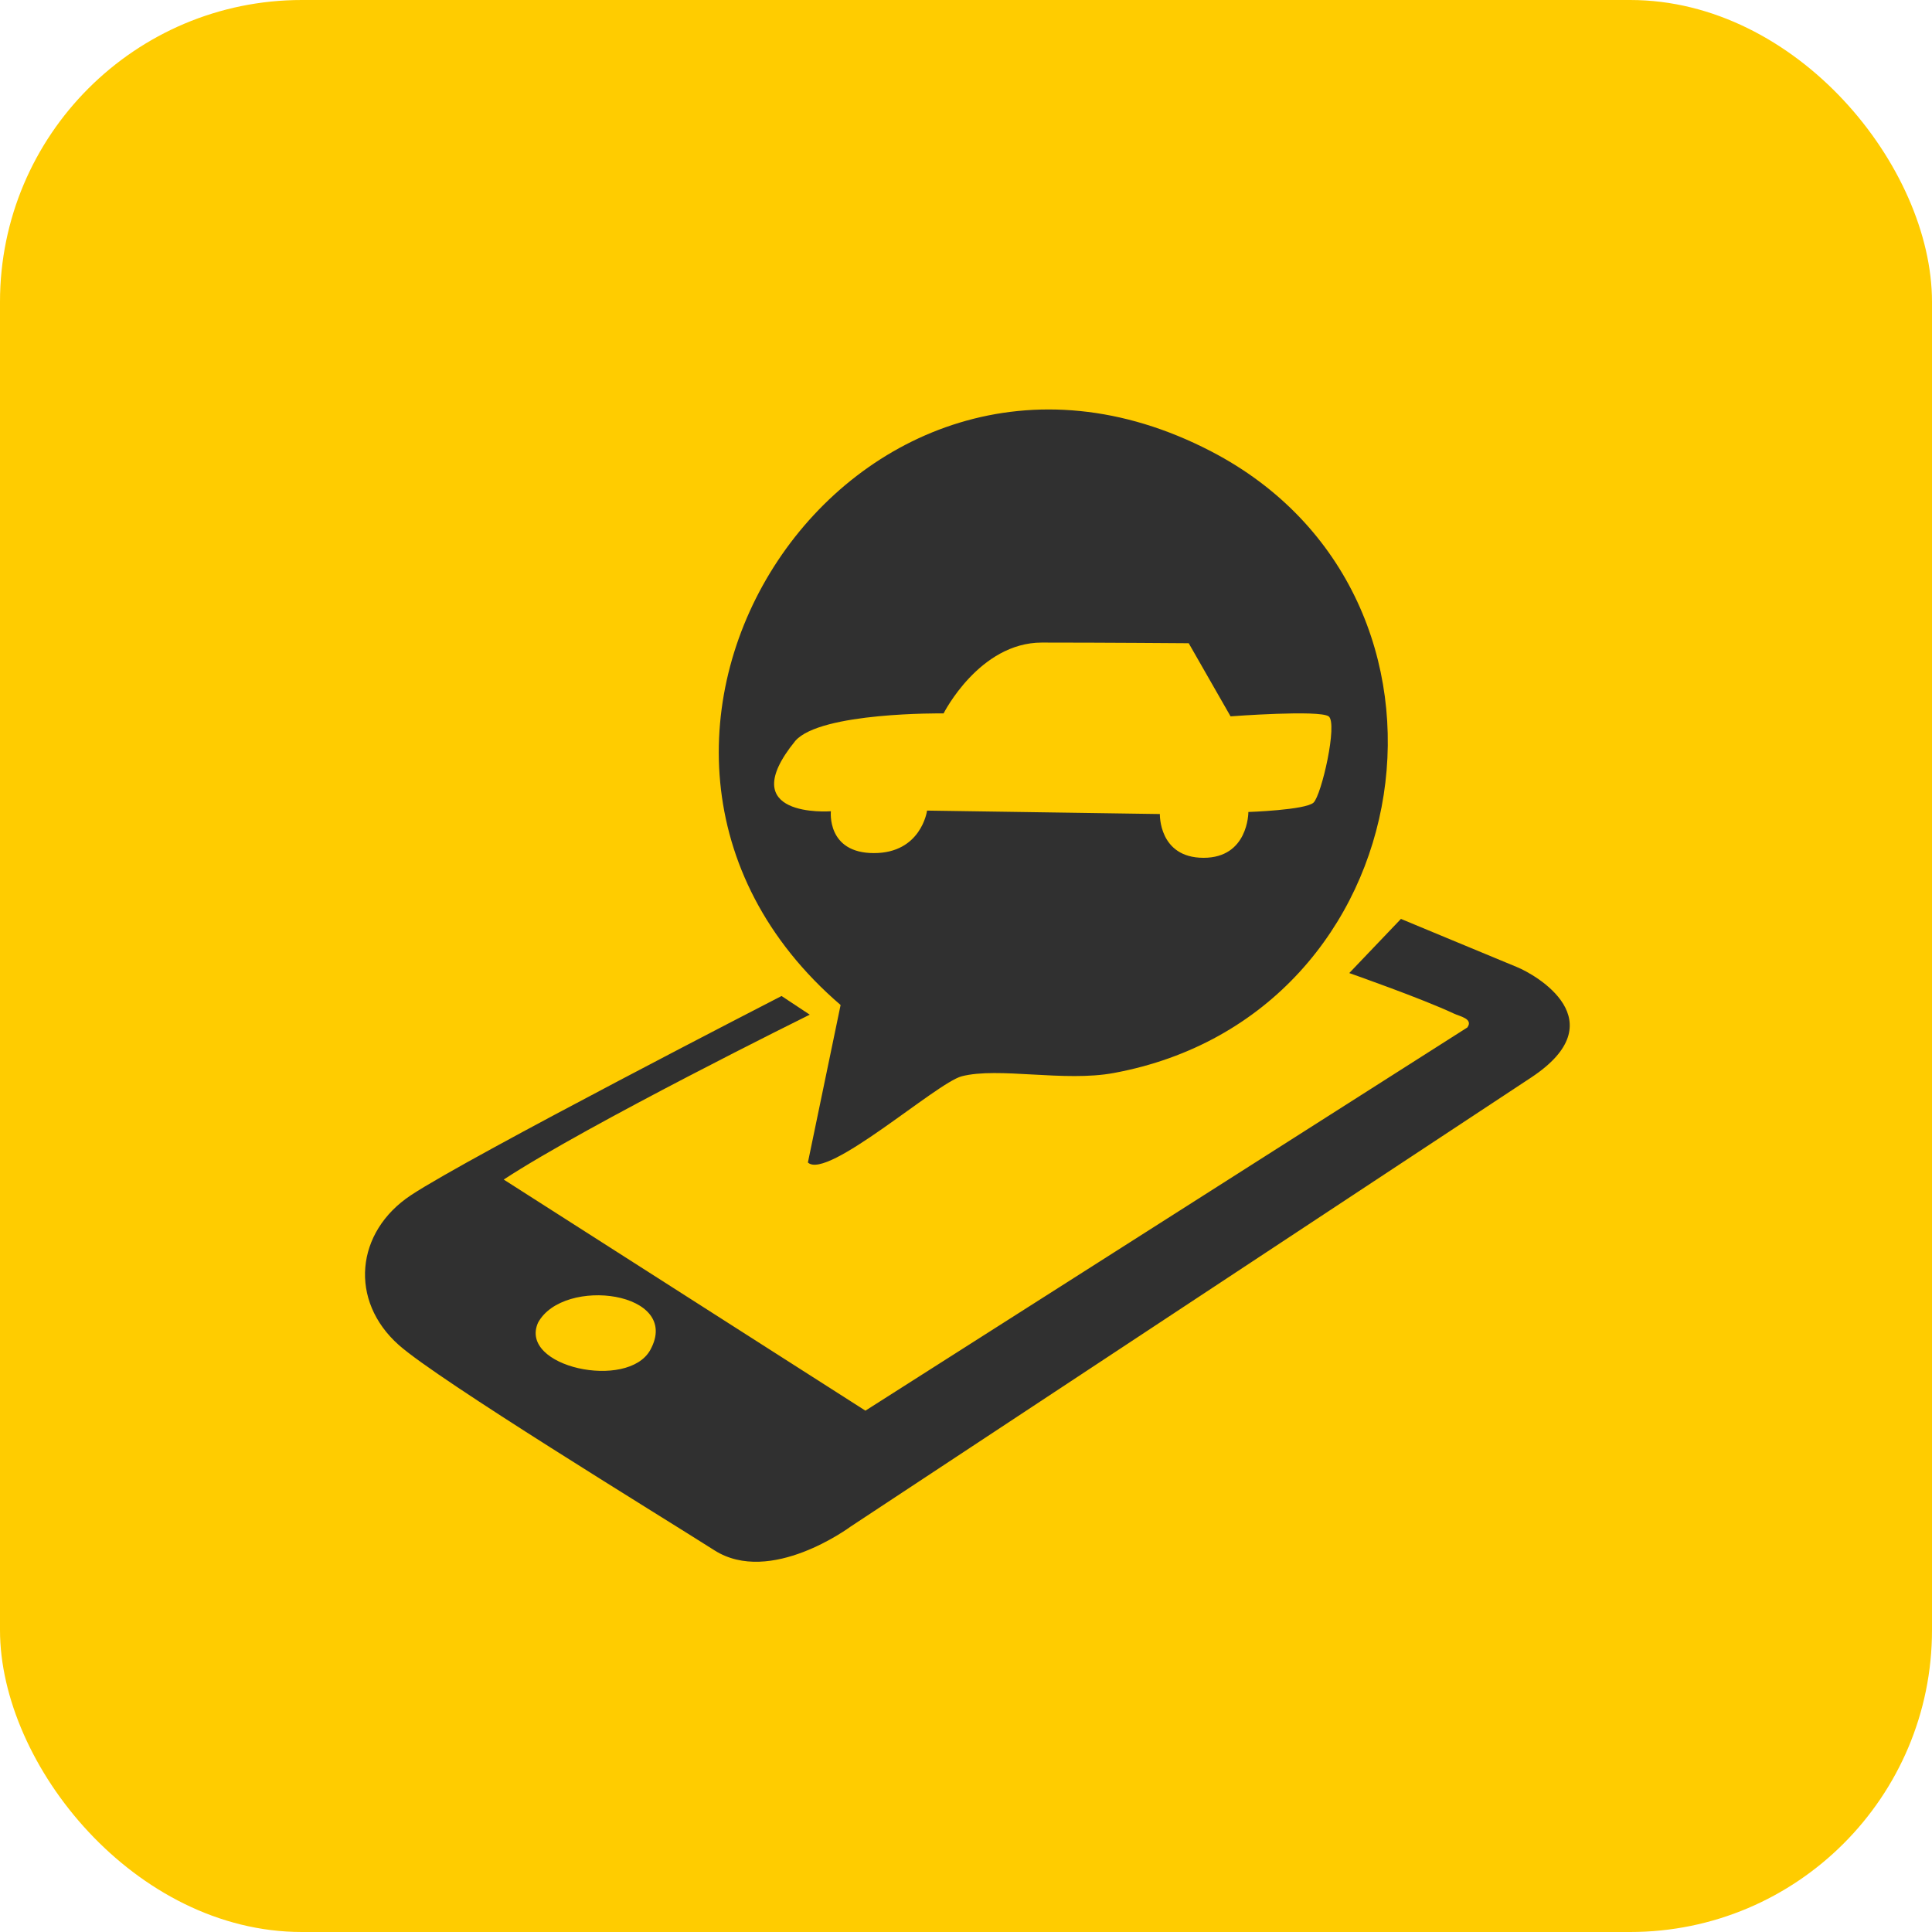
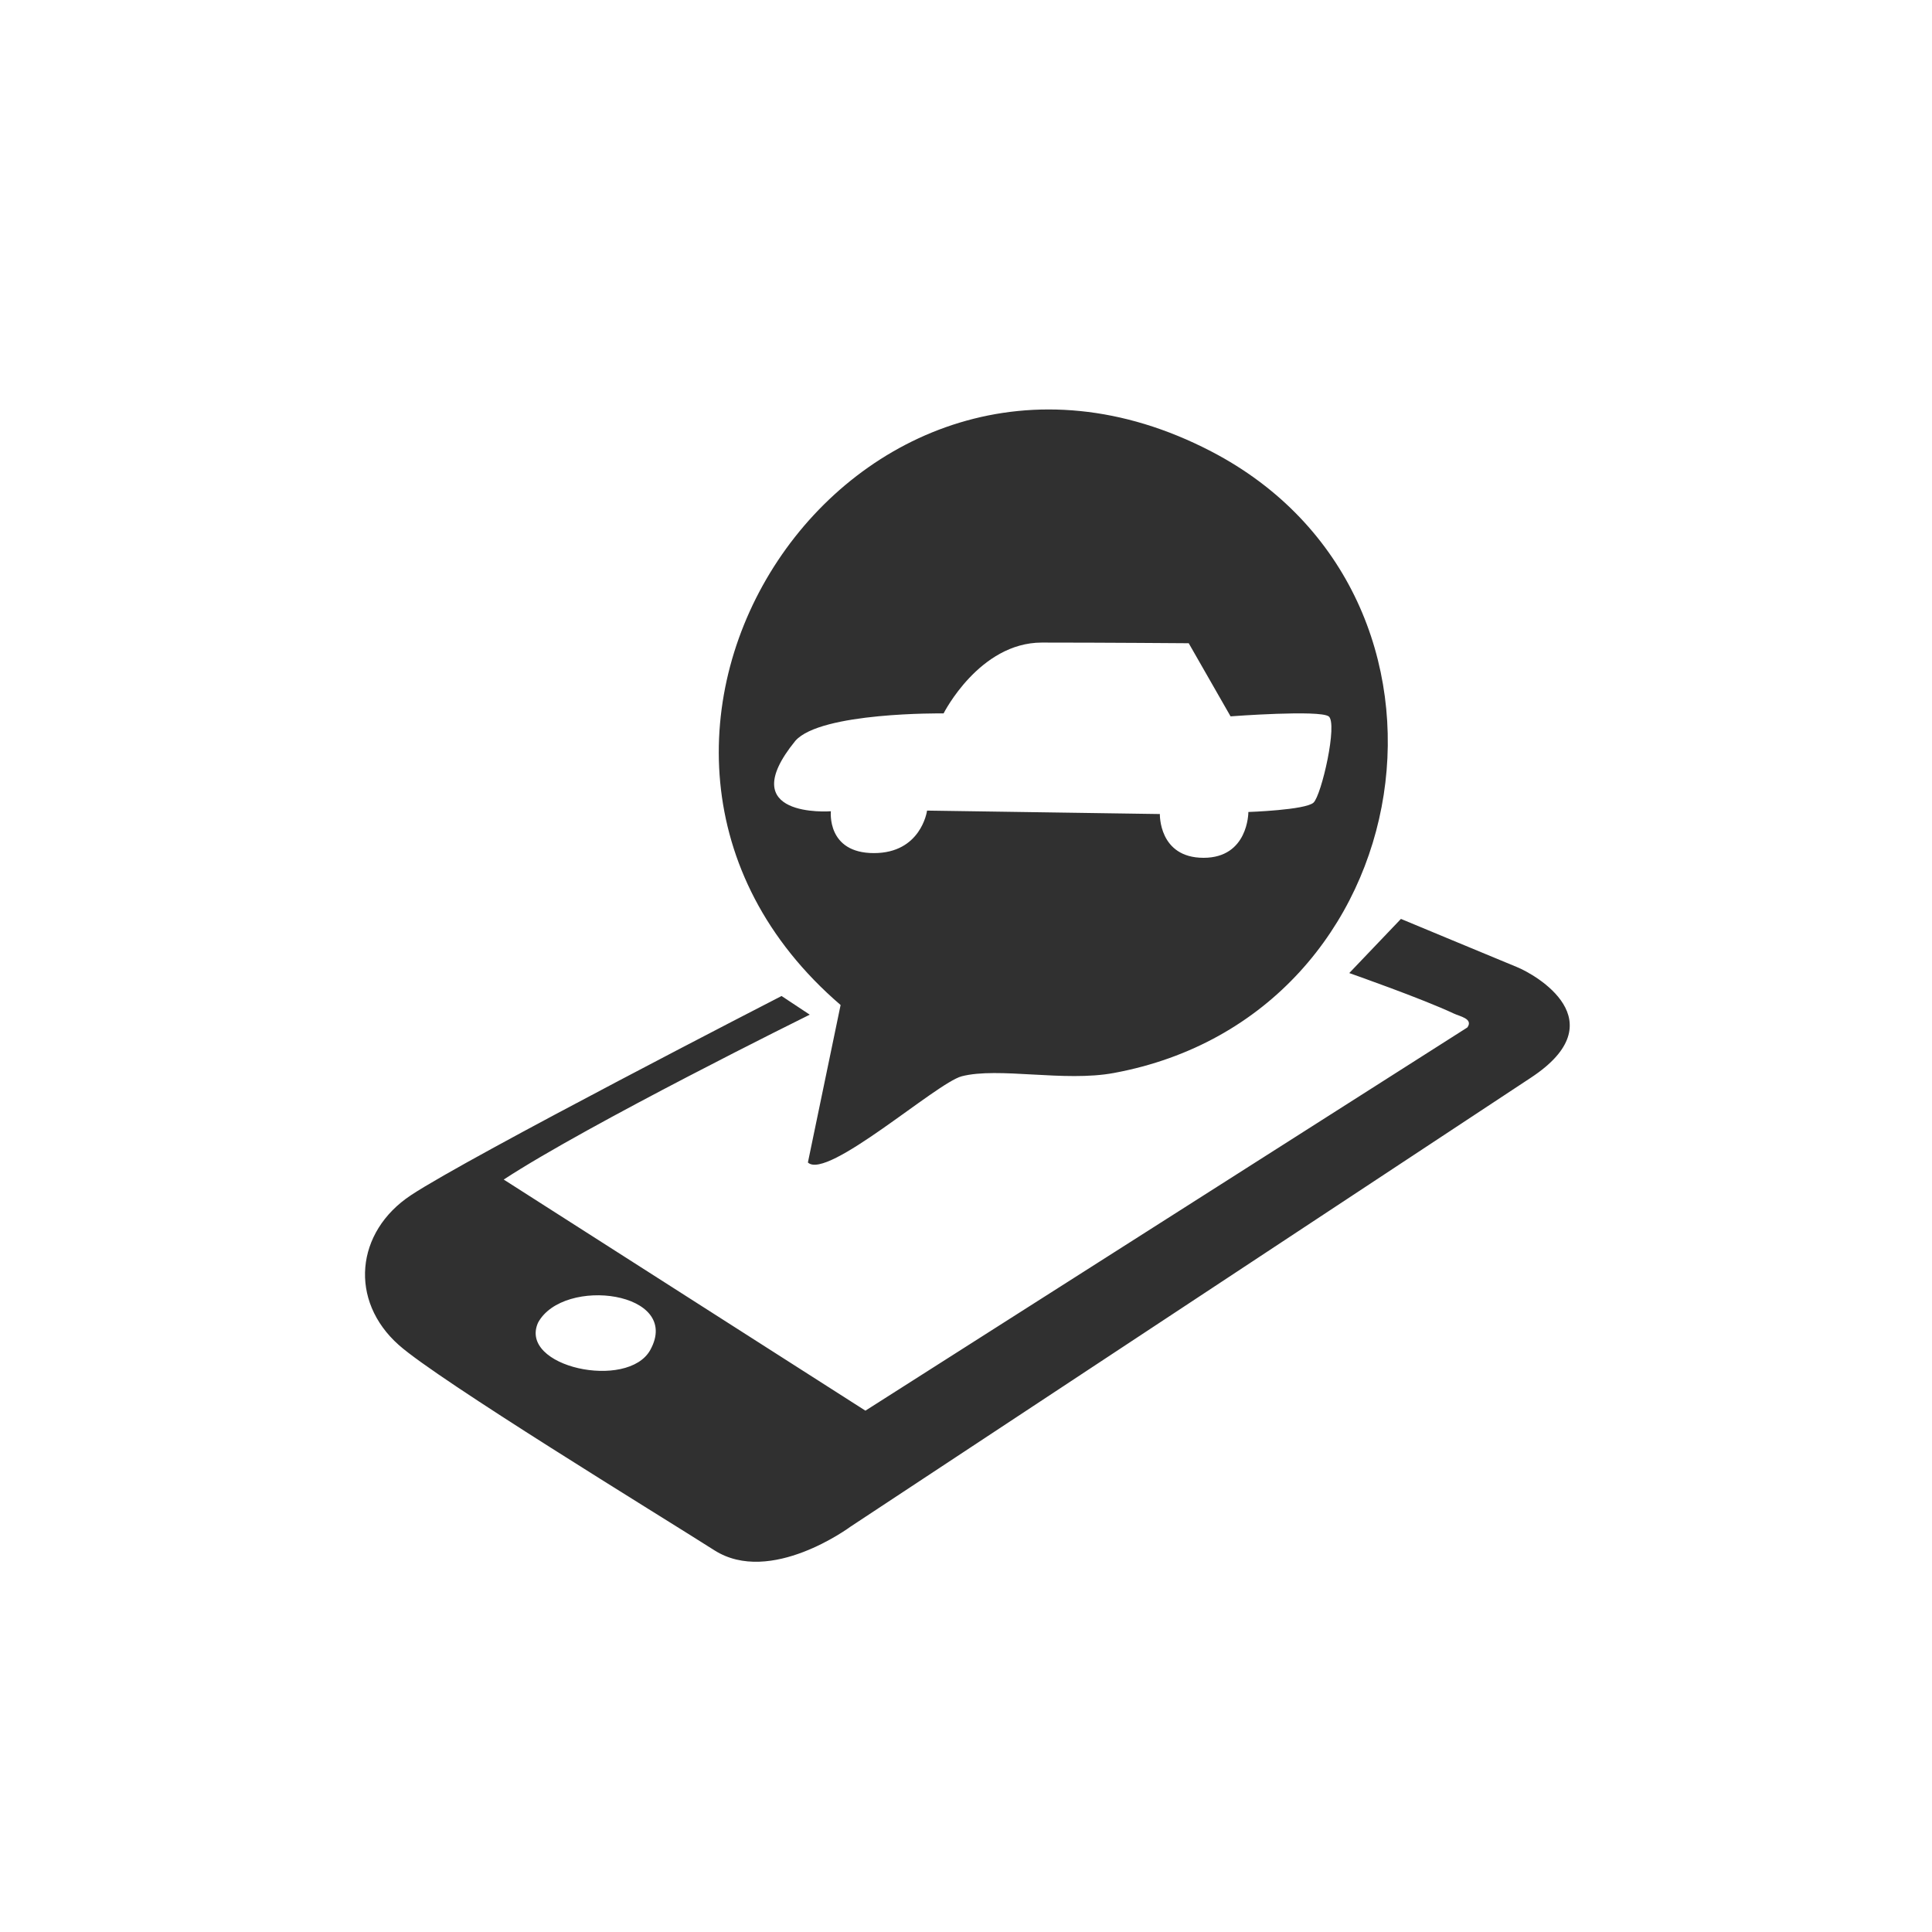
<svg xmlns="http://www.w3.org/2000/svg" width="32" height="32" viewBox="0 0 32 32" fill="none">
-   <rect width="32" height="32" rx="5" fill="#FFCC00" />
-   <path d="M25.124 16.017C25.432 16.142 26.785 16.908 25.358 17.849C23.931 18.791 14.089 25.285 14.089 25.285C14.075 25.295 12.761 26.268 11.833 25.678C10.9 25.084 7.271 22.867 6.607 22.279C5.777 21.543 5.887 20.404 6.807 19.796C7.785 19.149 12.935 16.502 12.945 16.497L13.412 16.806C13.368 16.828 9.756 18.613 8.343 19.537L14.334 23.365L24.304 17.018C24.407 16.874 24.178 16.834 24.083 16.789C23.559 16.542 22.374 16.126 22.348 16.117L23.204 15.22C23.208 15.221 24.816 15.891 25.124 16.017ZM10.771 22.359C11.303 21.393 9.333 21.134 8.912 21.907C8.583 22.643 10.4 23.032 10.771 22.359ZM13.923 16.646C8.901 12.331 14.126 4.389 20.064 7.478C24.668 9.873 23.61 16.818 18.449 17.772C17.627 17.925 16.538 17.669 15.928 17.827C15.51 17.937 13.698 19.553 13.382 19.255L13.381 19.256L13.923 16.646ZM17.256 10.643C16.22 10.643 15.629 11.816 15.629 11.816C15.605 11.816 13.592 11.792 13.173 12.271C12.13 13.553 13.739 13.439 13.762 13.437C13.762 13.437 13.688 14.13 14.475 14.13C15.25 14.13 15.353 13.445 15.355 13.426L19.211 13.483C19.211 13.483 19.189 14.208 19.935 14.208C20.672 14.208 20.677 13.466 20.677 13.449C20.677 13.449 21.623 13.417 21.756 13.294C21.889 13.169 22.161 11.977 22.006 11.864V11.865C21.852 11.755 20.406 11.863 20.382 11.865L19.689 10.654C19.689 10.654 18.292 10.643 17.256 10.643Z" fill="#303030" />
+   <path d="M25.124 16.017C25.432 16.142 26.785 16.908 25.358 17.849C23.931 18.791 14.089 25.285 14.089 25.285C14.075 25.295 12.761 26.268 11.833 25.678C10.9 25.084 7.271 22.867 6.607 22.279C5.777 21.543 5.887 20.404 6.807 19.796C7.785 19.149 12.935 16.502 12.945 16.497L13.412 16.806C13.368 16.828 9.756 18.613 8.343 19.537L14.334 23.365L24.304 17.018C24.407 16.874 24.178 16.834 24.083 16.789C23.559 16.542 22.374 16.126 22.348 16.117L23.204 15.22C23.208 15.221 24.816 15.891 25.124 16.017ZM10.771 22.359C11.303 21.393 9.333 21.134 8.912 21.907C8.583 22.643 10.4 23.032 10.771 22.359ZM13.923 16.646C8.901 12.331 14.126 4.389 20.064 7.478C24.668 9.873 23.61 16.818 18.449 17.772C17.627 17.925 16.538 17.669 15.928 17.827C15.51 17.937 13.698 19.553 13.382 19.255L13.381 19.256ZM17.256 10.643C16.22 10.643 15.629 11.816 15.629 11.816C15.605 11.816 13.592 11.792 13.173 12.271C12.13 13.553 13.739 13.439 13.762 13.437C13.762 13.437 13.688 14.13 14.475 14.13C15.25 14.13 15.353 13.445 15.355 13.426L19.211 13.483C19.211 13.483 19.189 14.208 19.935 14.208C20.672 14.208 20.677 13.466 20.677 13.449C20.677 13.449 21.623 13.417 21.756 13.294C21.889 13.169 22.161 11.977 22.006 11.864V11.865C21.852 11.755 20.406 11.863 20.382 11.865L19.689 10.654C19.689 10.654 18.292 10.643 17.256 10.643Z" fill="#303030" />
</svg>